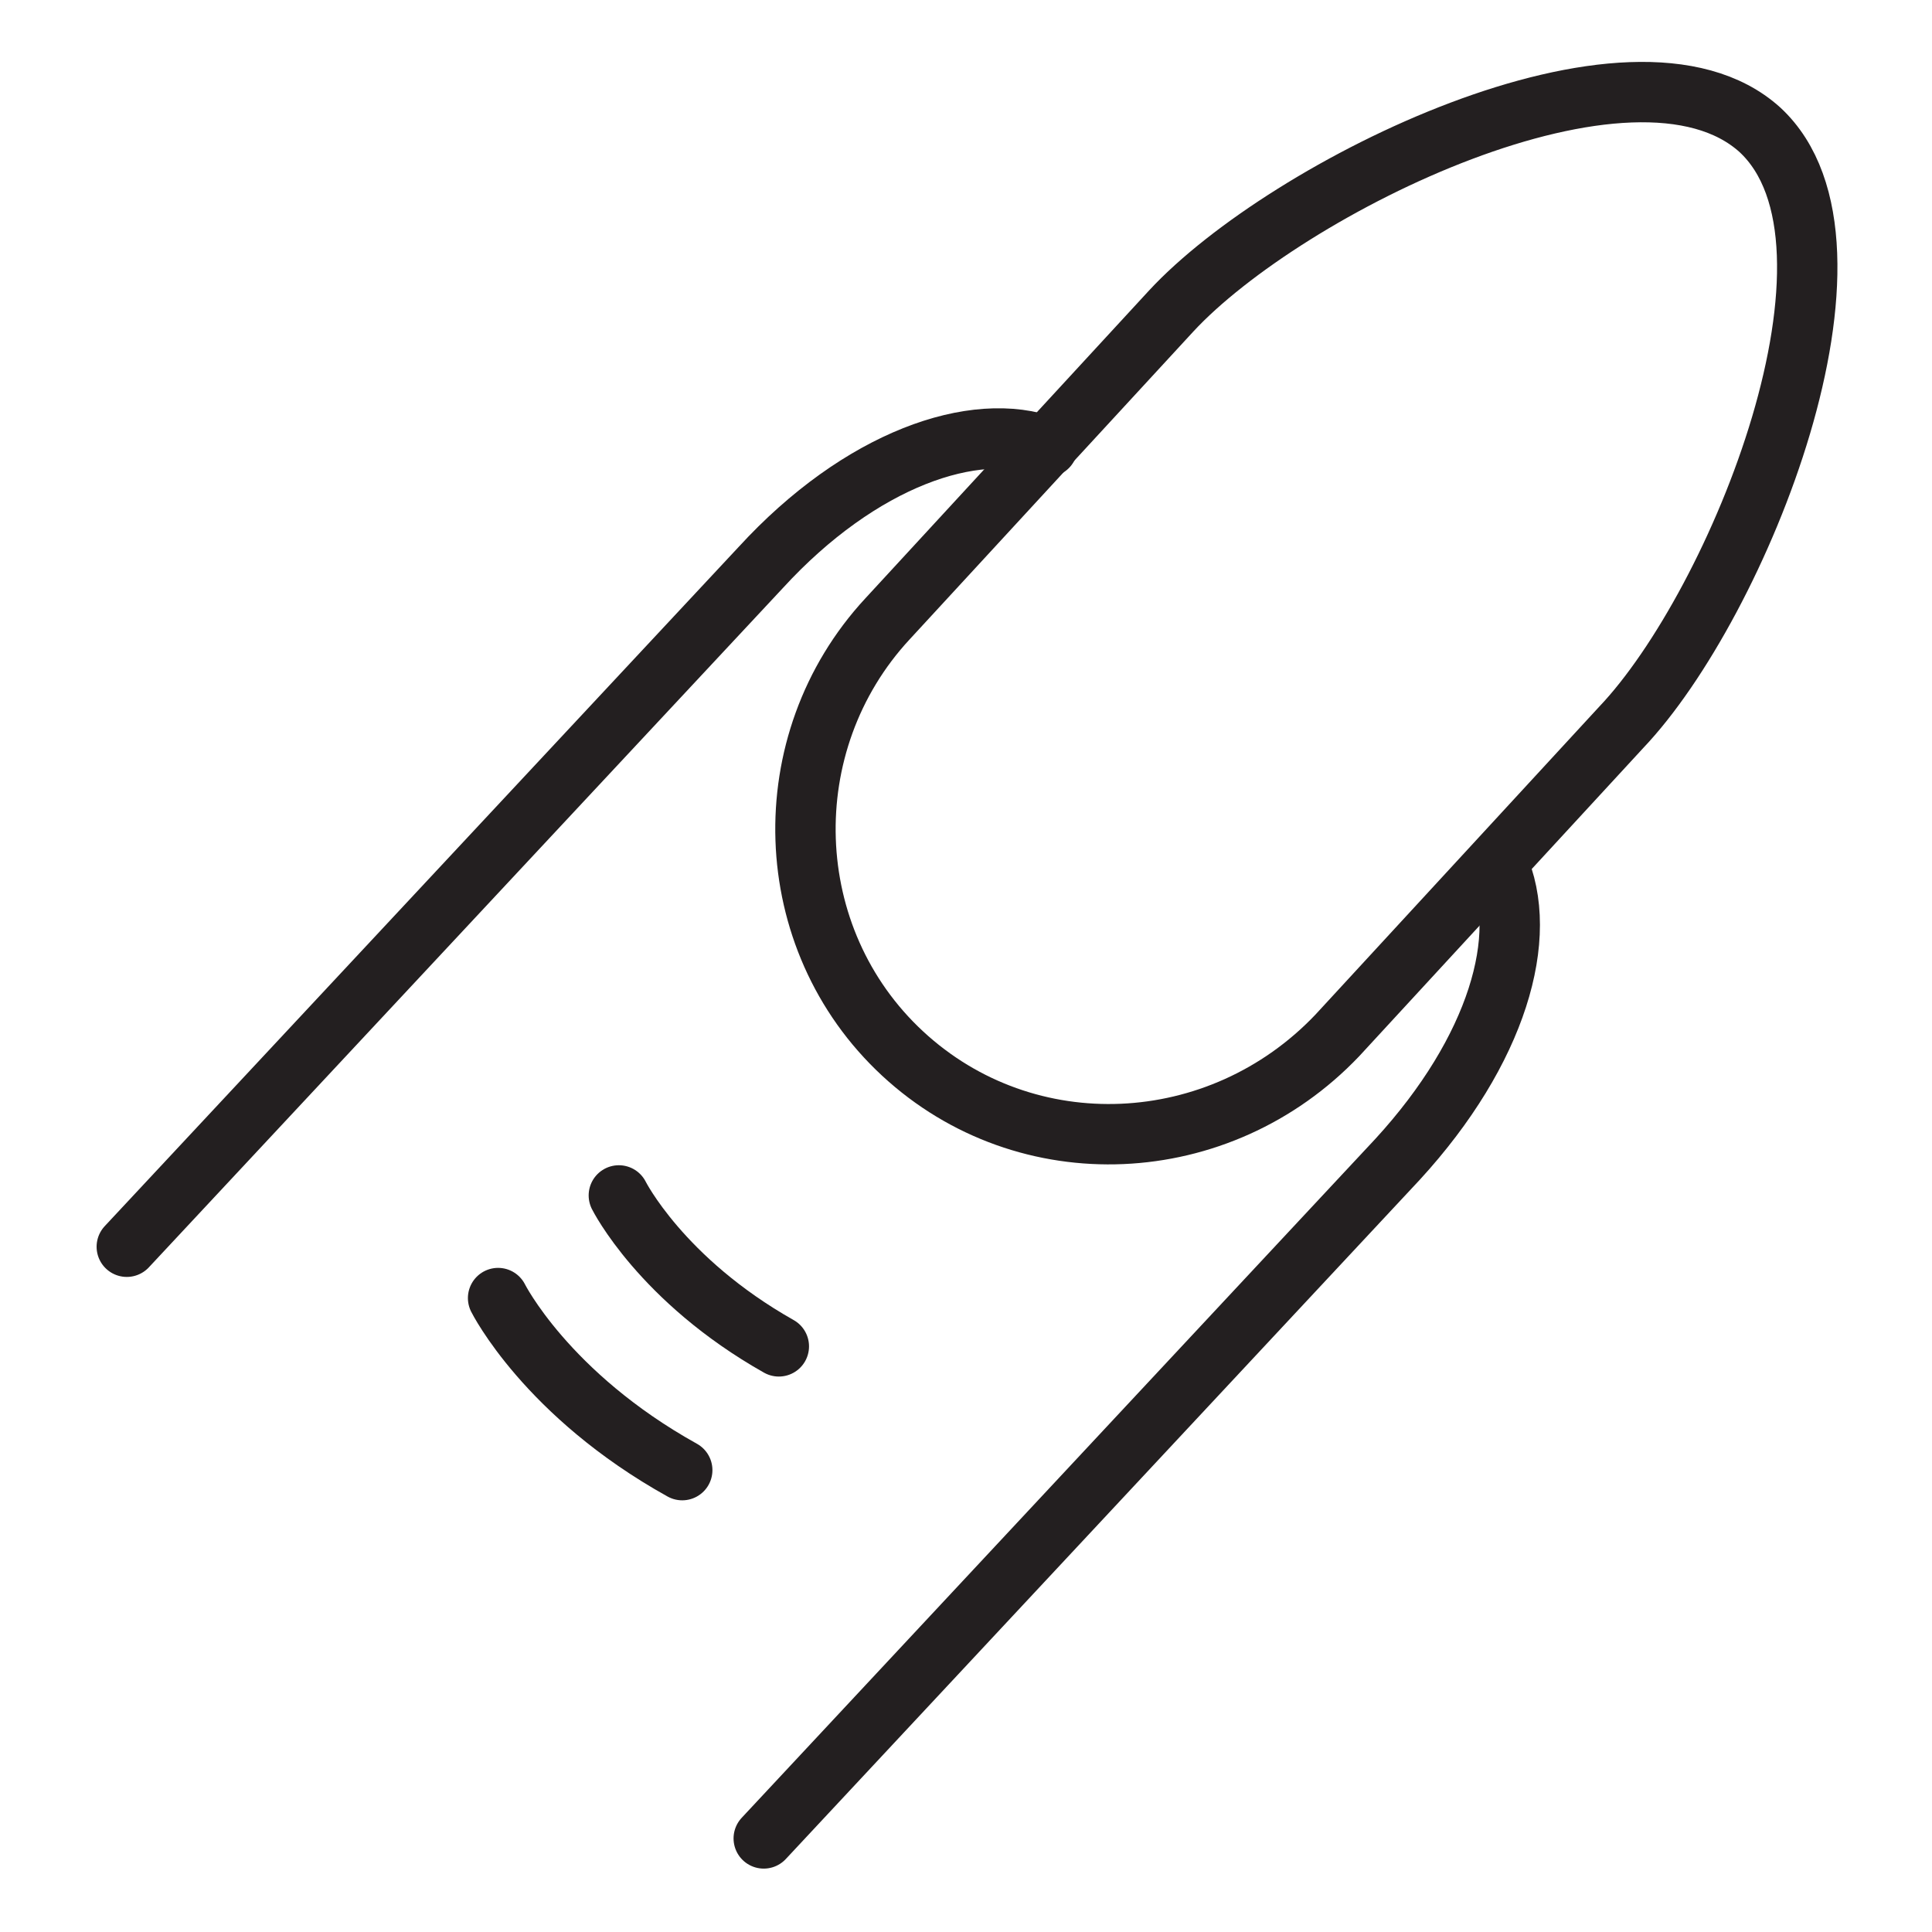
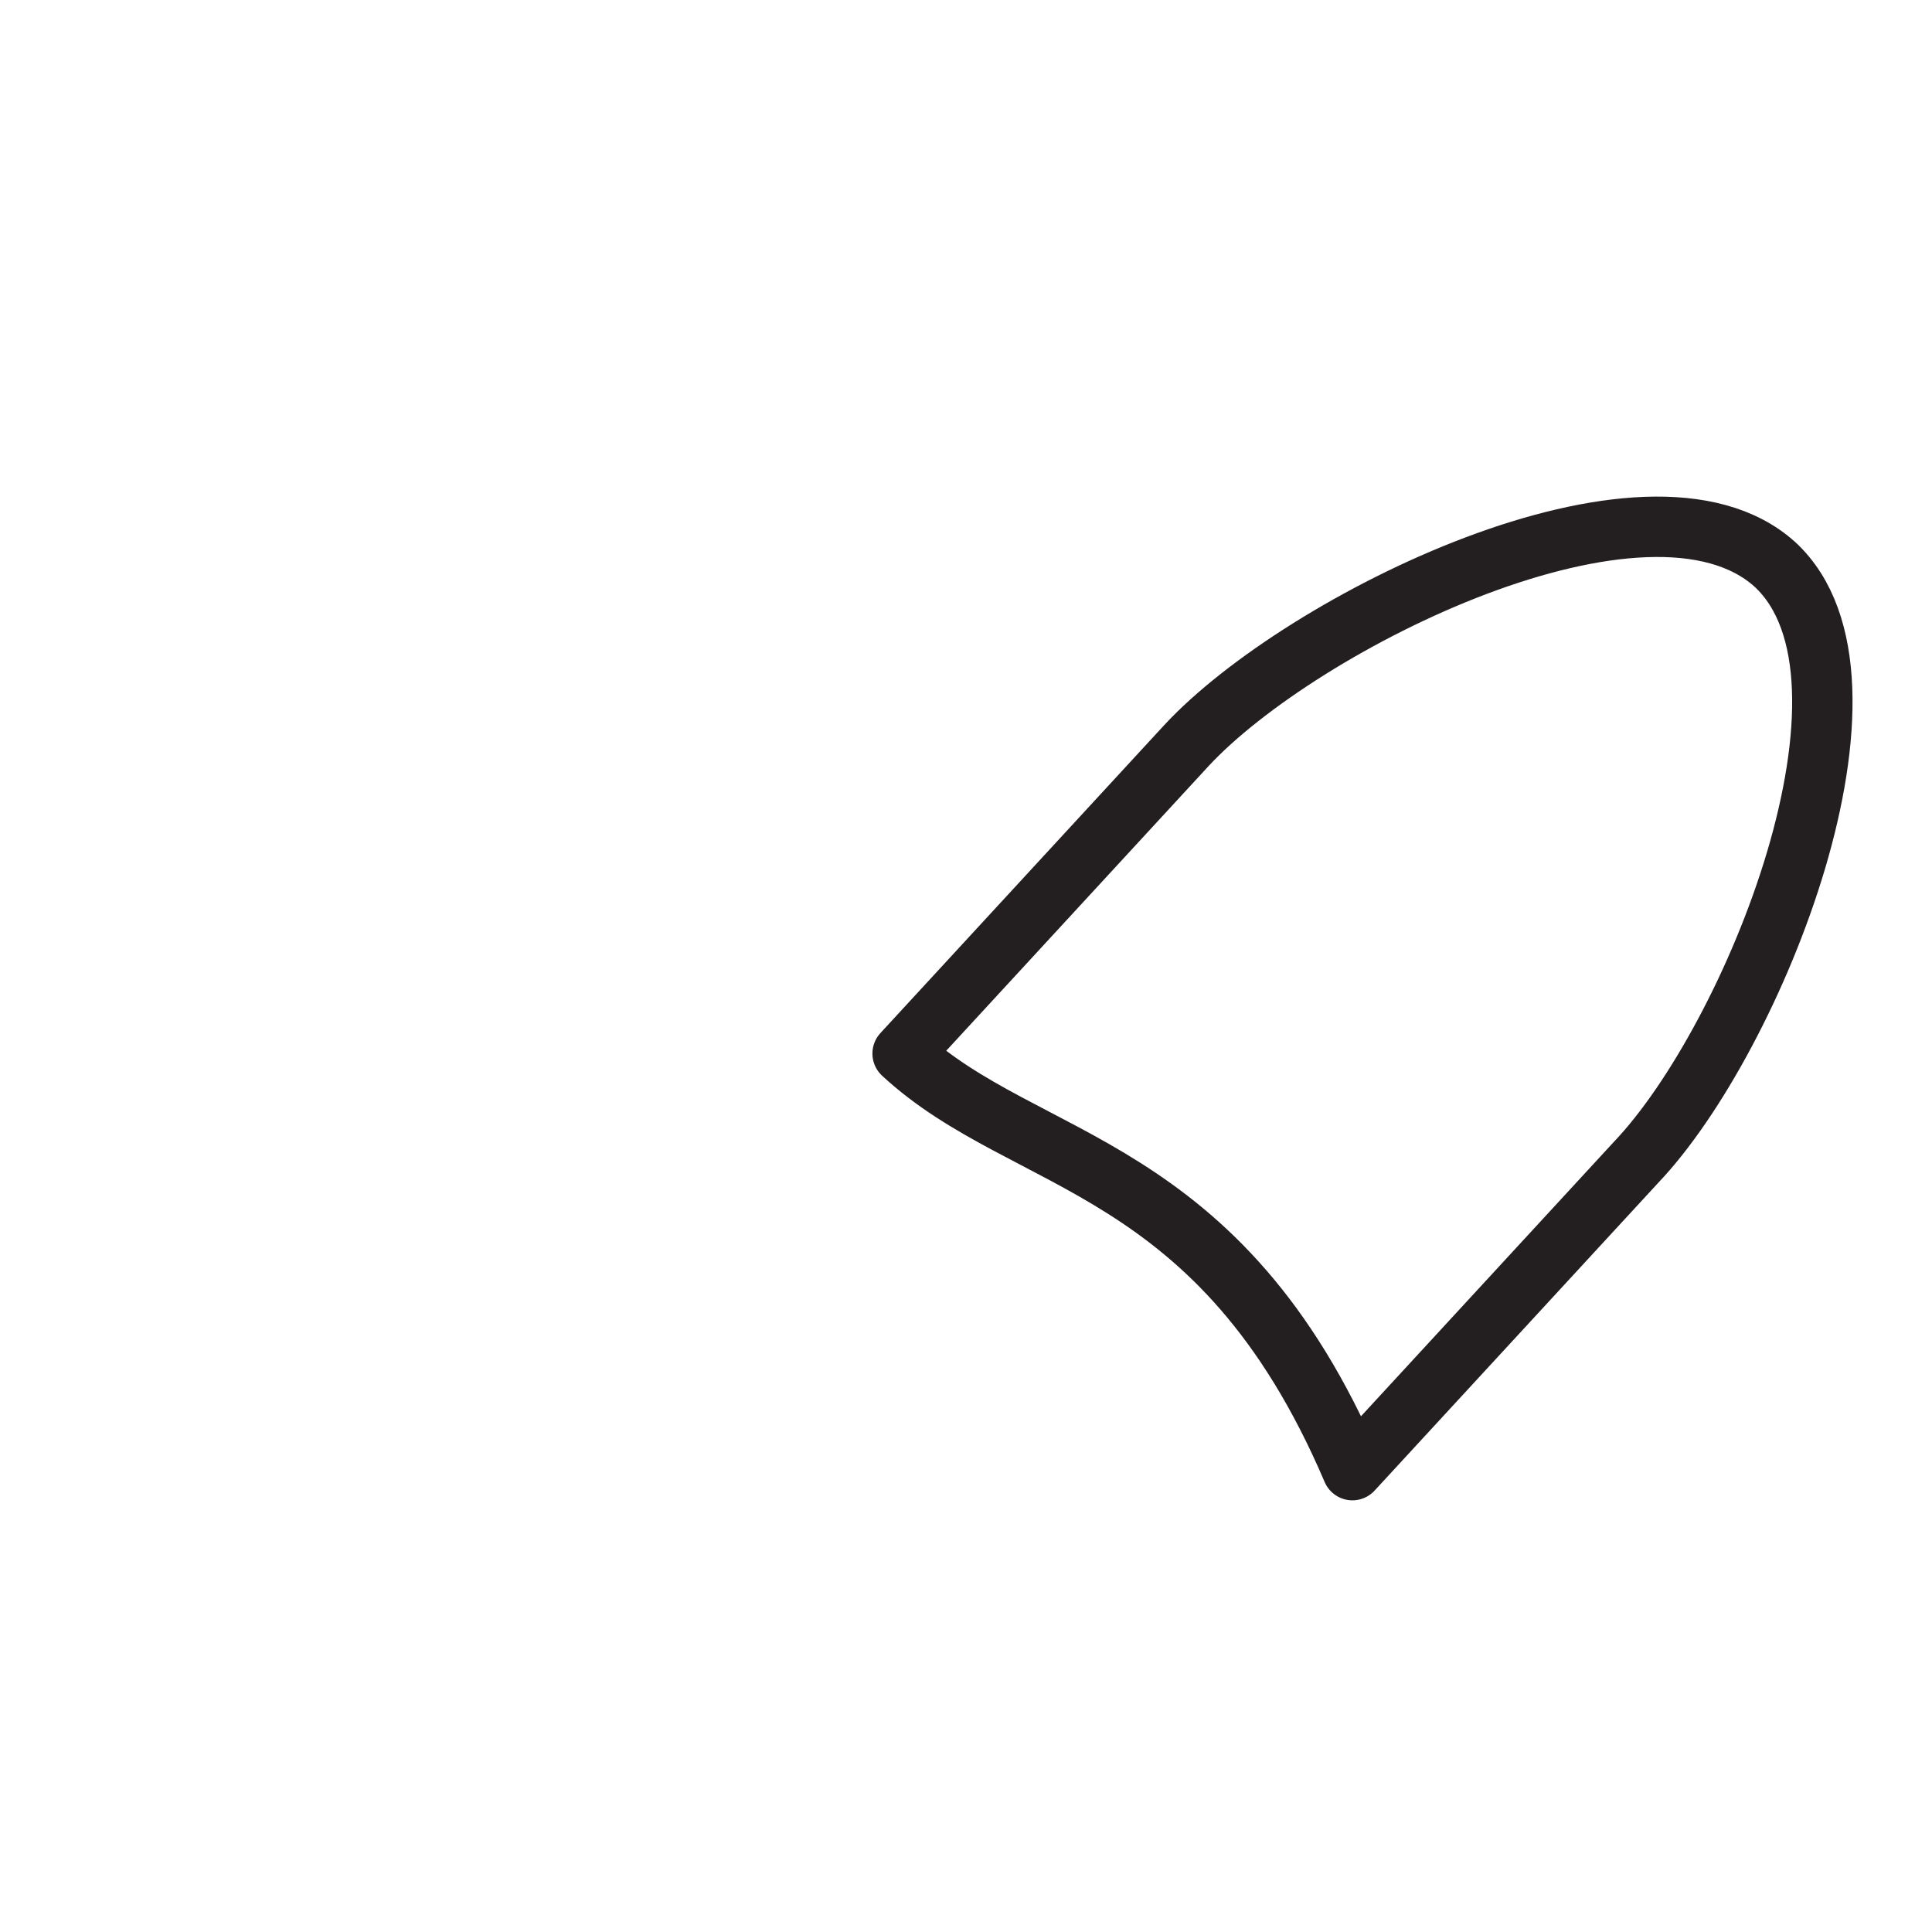
<svg xmlns="http://www.w3.org/2000/svg" version="1.0" id="Layer_1" x="0px" y="0px" viewBox="0 0 64 64" style="enable-background:new 0 0 64 64;" xml:space="preserve">
  <style type="text/css">
	.st0{fill:none;stroke:#231F20;stroke-width:2;stroke-linecap:round;stroke-linejoin:round;stroke-miterlimit:10;}
</style>
  <g>
-     <path class="st0" d="M29.9,34.9L29.9,34.9c-4.1-3.8-4.3-10.3-0.5-14.4l9.4-10.2c3.8-4.1,15.3-9.8,19.5-6l0,0   c4.1,3.8-0.7,15.7-4.6,19.8l-9.4,10.2C40.4,38.4,34,38.7,29.9,34.9z" />
-     <path class="st0" d="M4.2,41.3l21-22.5c3.3-3.6,7.1-4.9,9.5-4" />
-     <path class="st0" d="M49.6,28.6c1.1,2.4,0,6.2-3.3,9.8l-21,22.5" />
-     <path class="st0" d="M20.5,39.6c0,0,1.4,2.8,5.3,5" />
-     <path class="st0" d="M16.5,43c0,0,1.6,3.2,6.1,5.7" />
+     <path class="st0" d="M29.9,34.9L29.9,34.9l9.4-10.2c3.8-4.1,15.3-9.8,19.5-6l0,0   c4.1,3.8-0.7,15.7-4.6,19.8l-9.4,10.2C40.4,38.4,34,38.7,29.9,34.9z" />
  </g>
</svg>